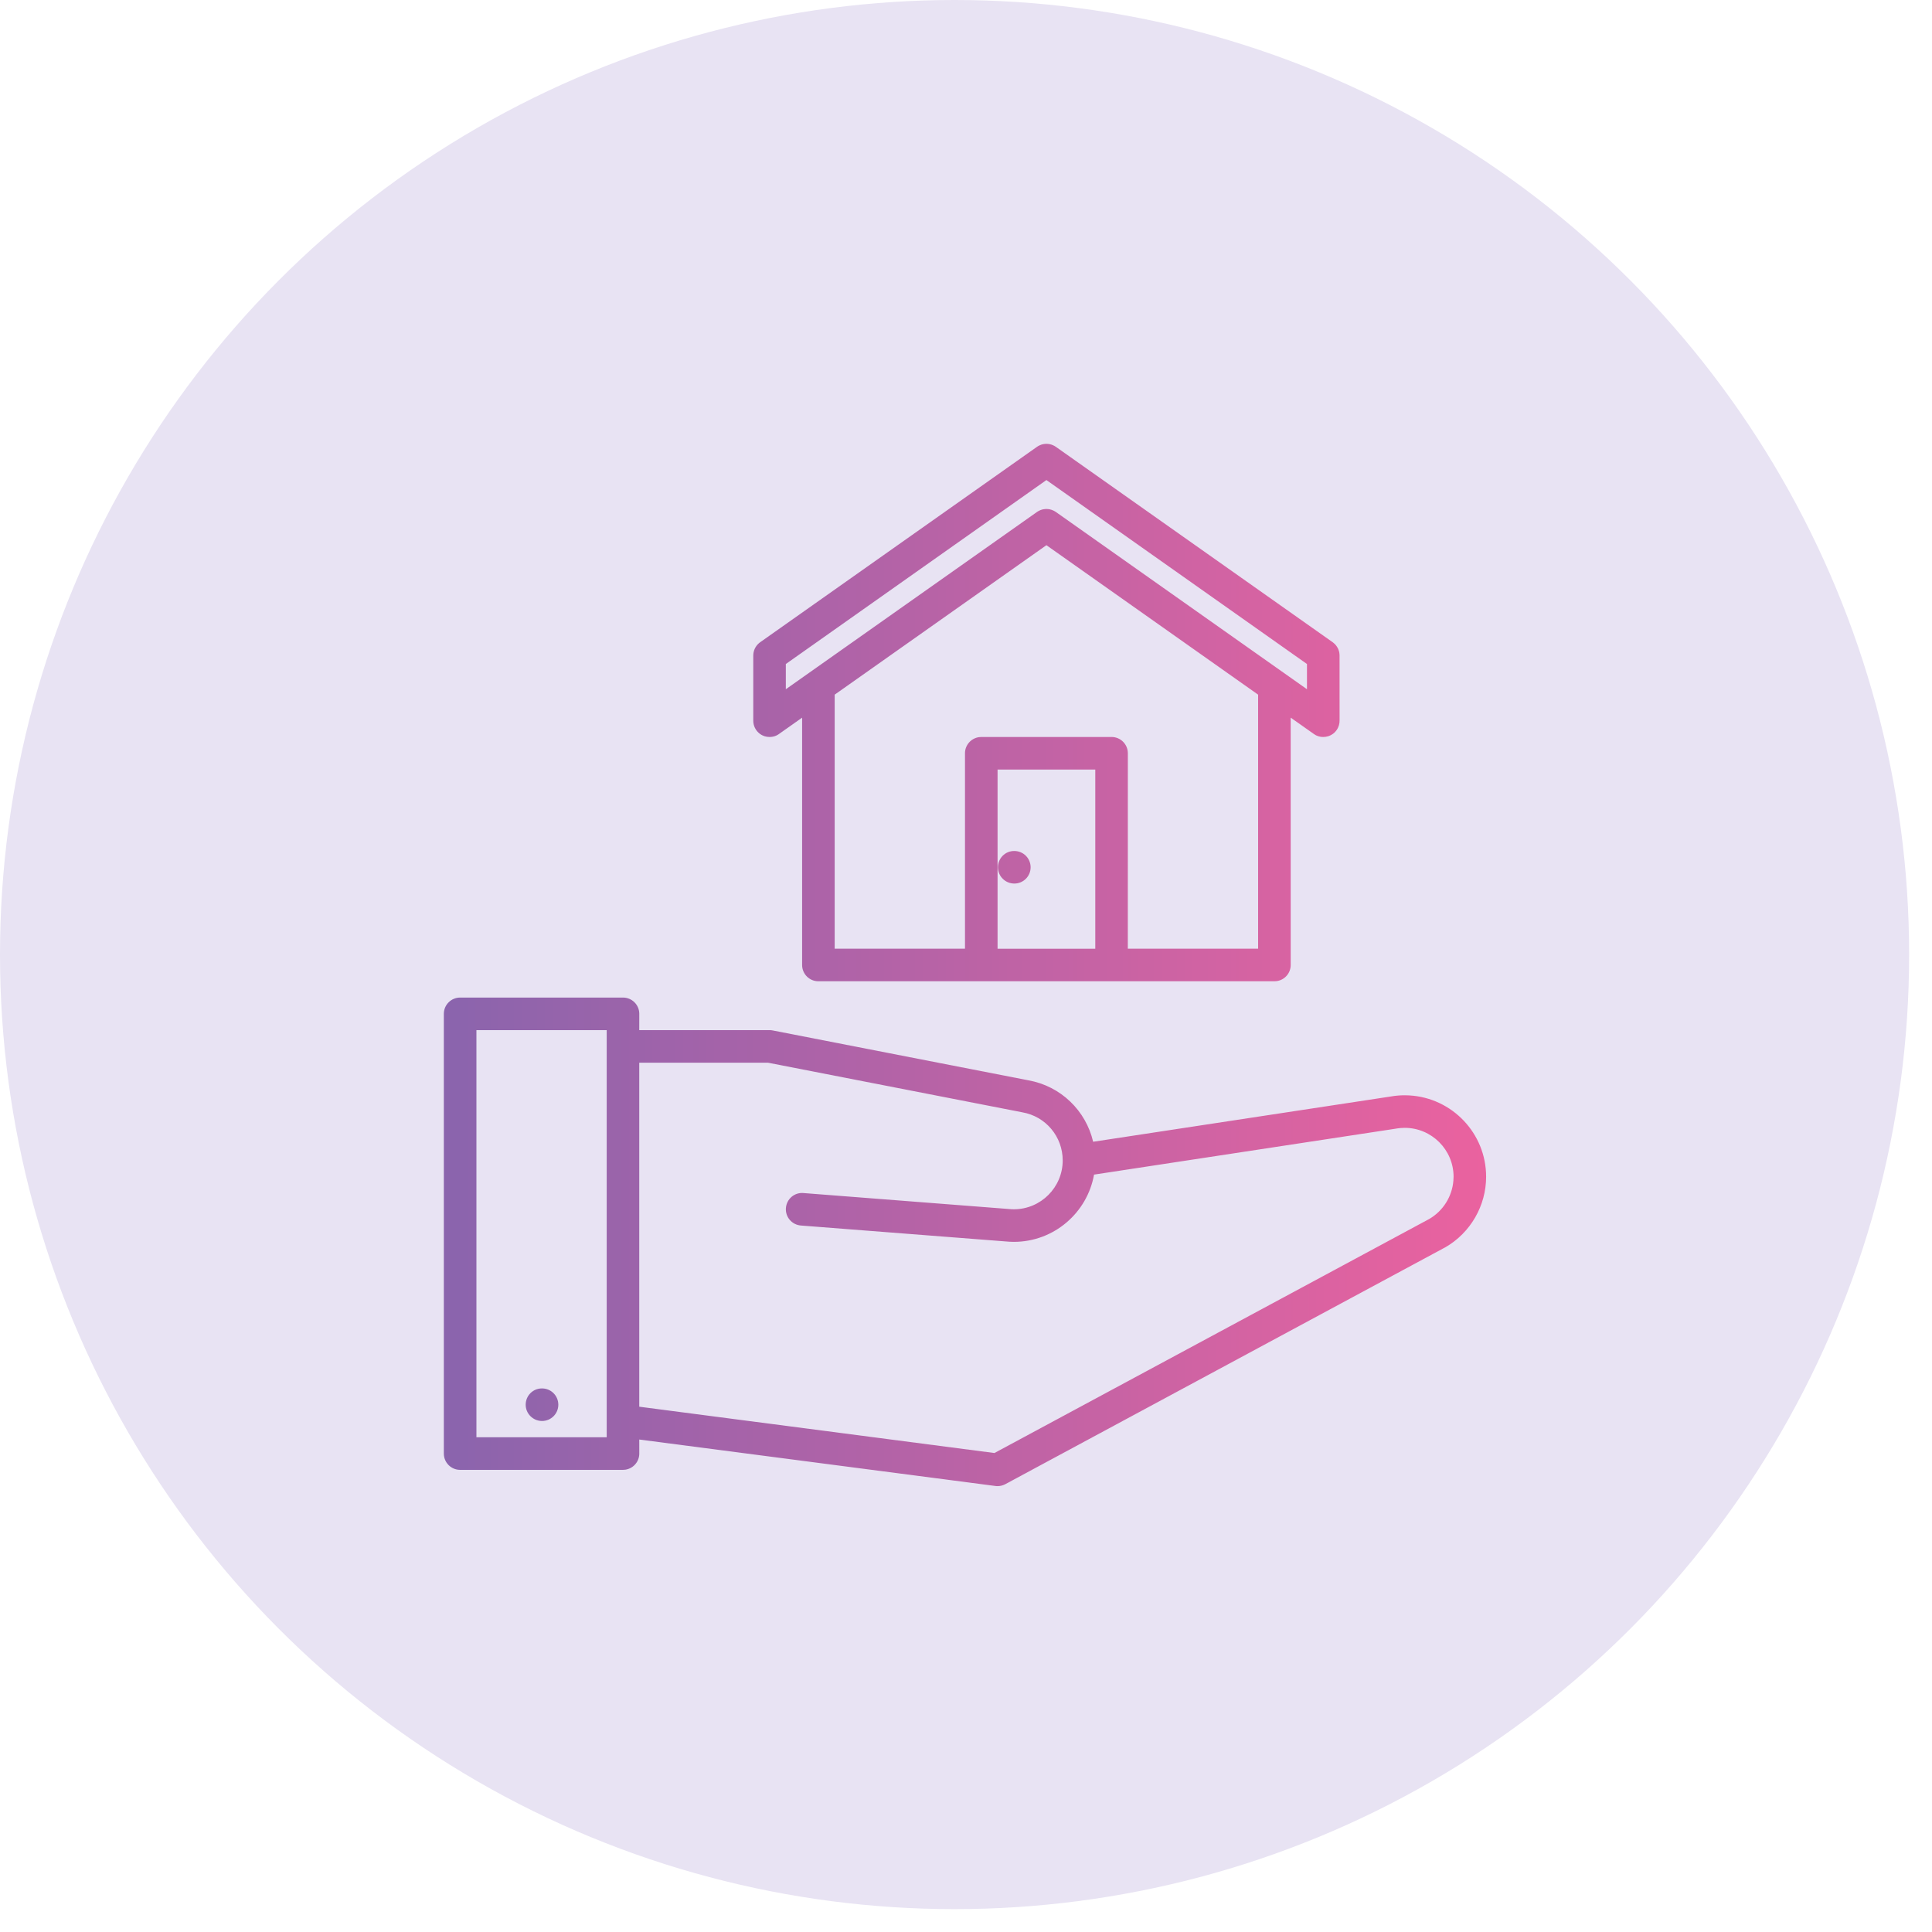
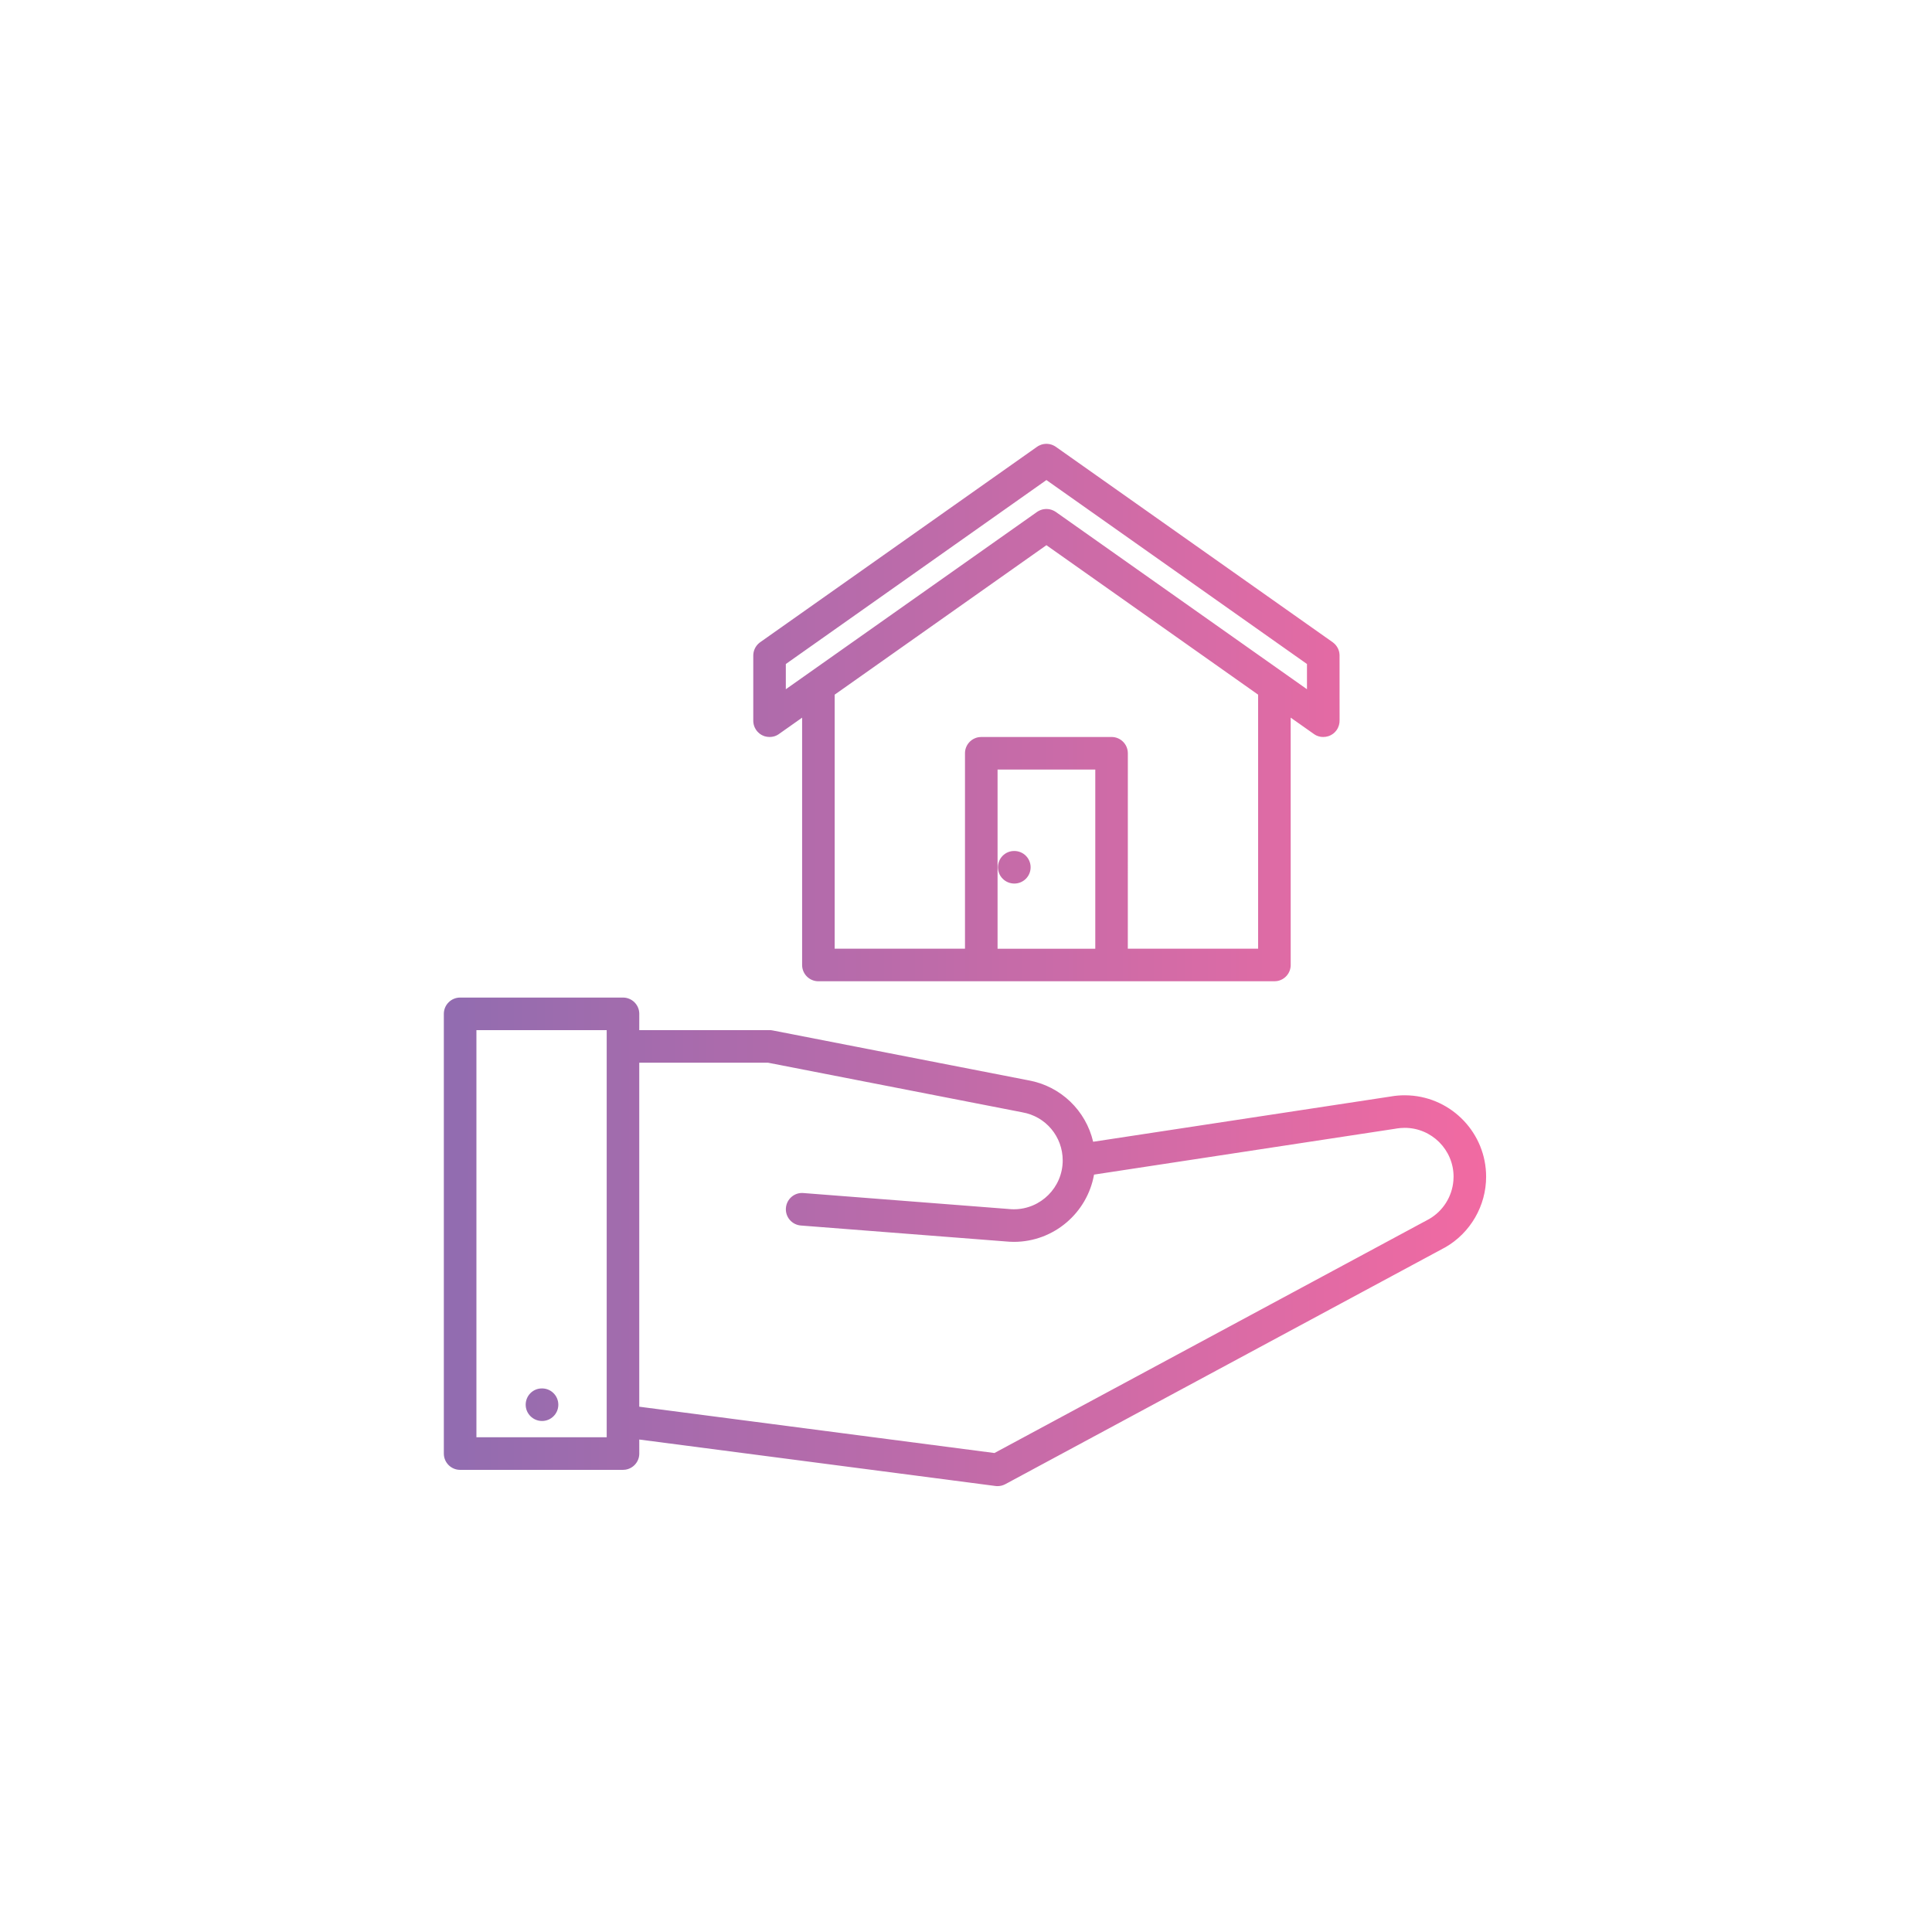
<svg xmlns="http://www.w3.org/2000/svg" width="74px" height="74px" viewBox="0 0 74 74" version="1.1">
  <title>icon_default_imobiliario_servicos</title>
  <desc>Created with Sketch.</desc>
  <defs>
    <linearGradient x1="-0%" y1="50%" x2="100%" y2="50%" id="linearGradient-1">
      <stop stop-color="#65308F" offset="0%" />
      <stop stop-color="#EB2D7C" offset="99.98%" />
    </linearGradient>
  </defs>
  <g id="Symbols" stroke="none" stroke-width="1" fill="none" fill-rule="evenodd">
    <g id="icon_default_imobiliario_servicos">
-       <circle id="carousel_background_default" fill="#E8E3F3" cx="36.562" cy="36.562" r="36.562" />
      <g id="icon_color_imobiliario_servicos" transform="translate(17, 17)" fill="url(#linearGradient-1)" opacity="0.708">
        <g id="_Ícone-Imobiliario&amp;Serviços">
          <path d="M6.862,21.209 C7.207,21.209 7.486,21.488 7.486,21.833 L7.486,21.833 L7.485,22.456 L12.503,22.456 L12.503,22.456 L12.55,22.461 C12.559,22.462 12.568,22.463 12.576,22.465 L12.595,22.468 L22.381,24.377 C22.385,24.377 22.389,24.378 22.393,24.379 C23.637,24.603 24.592,25.543 24.87,26.732 L36.284,24.996 C36.285,24.996 36.286,24.996 36.287,24.995 C36.455,24.966 36.629,24.952 36.803,24.952 L36.803,24.952 L36.98,24.957 C38.618,25.049 39.922,26.41 39.922,28.071 C39.922,29.18 39.325,30.216 38.364,30.772 C38.359,30.774 38.354,30.777 38.349,30.78 L38.346,30.781 L21.504,39.848 L21.504,39.848 C21.411,39.897 21.312,39.922 21.209,39.922 L21.209,39.922 L21.169,39.921 L21.169,39.921 L21.128,39.917 C21.122,39.916 21.114,39.915 21.107,39.914 L7.485,38.137 L7.486,38.675 C7.486,38.988 7.255,39.247 6.954,39.292 L6.862,39.299 L0.624,39.299 C0.279,39.299 0,39.02 0,38.675 L0,38.675 L0,21.833 C0,21.488 0.279,21.209 0.624,21.209 L0.624,21.209 Z M21.668,30.561 L21.539,30.551 L21.522,30.55 L13.675,29.94 C13.332,29.913 13.075,29.614 13.102,29.27 C13.128,28.926 13.428,28.667 13.771,28.696 L13.771,28.696 L21.618,29.306 C21.618,29.306 21.619,29.306 21.619,29.306 L21.637,29.308 C21.702,29.314 21.767,29.318 21.833,29.318 C22.864,29.318 23.704,28.479 23.704,27.447 C23.704,26.534 23.053,25.758 22.155,25.604 C22.155,25.603 22.154,25.603 22.154,25.603 L22.142,25.601 L12.417,23.704 L7.485,23.704 L7.485,36.88 L21.089,38.654 L37.748,29.687 C38.276,29.378 38.619,28.828 38.668,28.224 L38.675,28.071 C38.675,27.039 37.835,26.199 36.803,26.199 L36.803,26.199 L36.641,26.206 L36.641,26.206 L36.487,26.225 L36.472,26.229 L24.904,27.99 C24.646,29.452 23.367,30.566 21.833,30.566 L21.833,30.566 L21.668,30.561 L21.668,30.561 Z M6.238,22.457 L1.248,22.457 L1.248,38.051 L6.238,38.051 L6.238,22.457 Z M3.762,36.18 C4.106,36.18 4.385,36.459 4.385,36.804 C4.385,37.148 4.106,37.427 3.762,37.427 C3.417,37.427 3.135,37.148 3.135,36.804 C3.135,36.459 3.41,36.18 3.755,36.18 L3.755,36.18 Z M23.091,0 L23.116,0.001 C23.138,0.002 23.16,0.005 23.182,0.008 C23.191,0.01 23.201,0.012 23.211,0.014 C23.231,0.018 23.25,0.023 23.27,0.029 C23.285,0.034 23.3,0.04 23.315,0.046 C23.359,0.063 23.401,0.086 23.441,0.114 L23.363,0.068 C23.371,0.072 23.38,0.076 23.388,0.081 L23.441,0.114 L34.045,7.599 C34.054,7.606 34.064,7.613 34.072,7.62 C34.083,7.629 34.094,7.639 34.105,7.649 C34.118,7.66 34.13,7.671 34.141,7.683 C34.15,7.694 34.159,7.705 34.168,7.716 C34.181,7.729 34.191,7.744 34.201,7.759 C34.208,7.769 34.214,7.779 34.22,7.79 C34.23,7.805 34.239,7.82 34.246,7.836 C34.251,7.847 34.256,7.859 34.261,7.871 C34.281,7.916 34.294,7.964 34.301,8.012 C34.306,8.044 34.308,8.076 34.308,8.11 L34.305,8.04 C34.307,8.059 34.309,8.079 34.309,8.098 L34.308,8.11 L34.309,10.582 C34.313,10.714 34.277,10.848 34.195,10.965 L34.229,10.91 C34.221,10.924 34.212,10.939 34.202,10.953 L34.195,10.965 C34.19,10.971 34.185,10.978 34.18,10.984 C34.167,11.002 34.151,11.019 34.136,11.036 C34.129,11.043 34.123,11.049 34.116,11.056 C34.101,11.07 34.086,11.083 34.07,11.096 C34.06,11.103 34.051,11.11 34.041,11.117 C34.024,11.129 34.006,11.14 33.988,11.15 C33.978,11.155 33.968,11.161 33.957,11.166 C33.939,11.175 33.92,11.183 33.901,11.19 C33.893,11.193 33.883,11.196 33.874,11.199 C33.814,11.218 33.751,11.228 33.684,11.228 L33.684,11.228 C33.647,11.228 33.61,11.225 33.574,11.219 C33.52,11.209 33.469,11.193 33.421,11.171 L33.41,11.165 L33.41,11.165 L33.396,11.158 C33.373,11.146 33.352,11.133 33.331,11.119 L33.325,11.114 L32.436,10.487 L32.437,19.961 C32.437,20.275 32.206,20.534 31.905,20.578 L31.813,20.585 L31.813,20.585 L14.347,20.585 C14.002,20.585 13.723,20.306 13.723,19.961 L13.723,19.961 L13.723,10.488 L12.836,11.114 C12.833,11.117 12.829,11.119 12.826,11.122 C12.807,11.134 12.787,11.146 12.767,11.157 C12.761,11.159 12.756,11.162 12.751,11.165 L12.739,11.171 C12.72,11.18 12.7,11.188 12.68,11.195 C12.673,11.197 12.666,11.199 12.66,11.201 C12.642,11.206 12.624,11.211 12.606,11.215 C12.562,11.224 12.519,11.228 12.476,11.228 L12.476,11.228 C12.41,11.228 12.347,11.218 12.287,11.2 C12.278,11.196 12.268,11.193 12.258,11.189 C12.239,11.183 12.221,11.175 12.203,11.166 C12.193,11.161 12.182,11.155 12.172,11.15 C12.154,11.14 12.136,11.129 12.119,11.117 C12.11,11.11 12.1,11.103 12.091,11.096 C12.075,11.083 12.059,11.07 12.045,11.056 C12.016,11.029 11.99,10.998 11.966,10.965 L12.025,11.036 C12.006,11.017 11.989,10.996 11.973,10.974 L11.966,10.965 C11.965,10.963 11.964,10.961 11.962,10.959 C11.948,10.938 11.934,10.916 11.923,10.893 C11.919,10.886 11.916,10.88 11.913,10.874 C11.874,10.793 11.852,10.702 11.852,10.605 L11.858,10.694 C11.856,10.679 11.855,10.665 11.854,10.65 L11.852,10.605 L11.852,8.099 C11.852,8.084 11.853,8.069 11.855,8.053 C11.856,8.039 11.858,8.026 11.86,8.012 C11.862,7.997 11.865,7.981 11.869,7.965 C11.873,7.949 11.877,7.934 11.882,7.919 C11.885,7.909 11.889,7.898 11.893,7.887 C11.9,7.868 11.908,7.85 11.917,7.832 C11.922,7.821 11.928,7.811 11.934,7.8 C11.943,7.784 11.953,7.768 11.965,7.752 C11.971,7.742 11.978,7.732 11.986,7.723 C11.997,7.709 12.008,7.696 12.02,7.683 C12.048,7.653 12.08,7.625 12.116,7.599 L12.055,7.649 C12.066,7.639 12.077,7.629 12.089,7.62 L12.116,7.599 L22.72,0.114 C22.736,0.103 22.753,0.092 22.77,0.082 C22.779,0.077 22.788,0.072 22.798,0.068 C22.813,0.06 22.829,0.052 22.846,0.046 C22.86,0.04 22.876,0.034 22.891,0.029 C22.905,0.025 22.92,0.021 22.935,0.017 C22.952,0.013 22.969,0.01 22.986,0.007 C23,0.005 23.014,0.004 23.028,0.002 C23.045,0.001 23.063,-1.14681307e-05 23.08,-2.37442722e-05 L23.091,0 L23.091,0 Z M23.08,3.882 L14.97,9.607 L14.97,19.337 L19.961,19.337 L19.961,11.852 C19.961,11.539 20.192,11.28 20.493,11.235 L20.585,11.228 L25.575,11.228 C25.92,11.228 26.199,11.507 26.199,11.852 L26.199,11.852 L26.198,19.337 L31.189,19.337 L31.189,9.607 L23.08,3.882 Z M24.952,12.476 L21.209,12.476 L21.209,19.338 L24.952,19.338 L24.952,12.476 Z M21.851,15.595 C22.196,15.595 22.475,15.874 22.475,16.219 C22.475,16.564 22.196,16.842 21.851,16.842 C21.506,16.842 21.224,16.564 21.224,16.219 C21.224,15.874 21.5,15.595 21.844,15.595 L21.844,15.595 Z M23.08,1.387 L13.099,8.433 L13.099,9.399 L22.72,2.609 C22.731,2.602 22.741,2.595 22.752,2.588 C22.767,2.579 22.783,2.57 22.799,2.562 C22.814,2.554 22.83,2.547 22.846,2.541 C22.86,2.535 22.876,2.53 22.891,2.525 C22.905,2.52 22.92,2.516 22.935,2.512 C22.952,2.509 22.969,2.505 22.986,2.503 C23,2.5 23.014,2.499 23.028,2.498 C23.045,2.496 23.063,2.495 23.08,2.495 C23.093,2.496 23.105,2.496 23.117,2.497 C23.138,2.497 23.16,2.5 23.182,2.503 C23.189,2.505 23.196,2.506 23.204,2.508 C23.228,2.512 23.253,2.519 23.277,2.527 C23.282,2.529 23.289,2.531 23.295,2.534 C23.346,2.551 23.395,2.577 23.441,2.609 L23.363,2.563 C23.377,2.57 23.392,2.578 23.405,2.587 L23.441,2.609 L33.06,9.399 L33.06,8.433 L23.08,1.387 Z" id="Path-2" fill-rule="nonzero" />
        </g>
      </g>
    </g>
  </g>
</svg>